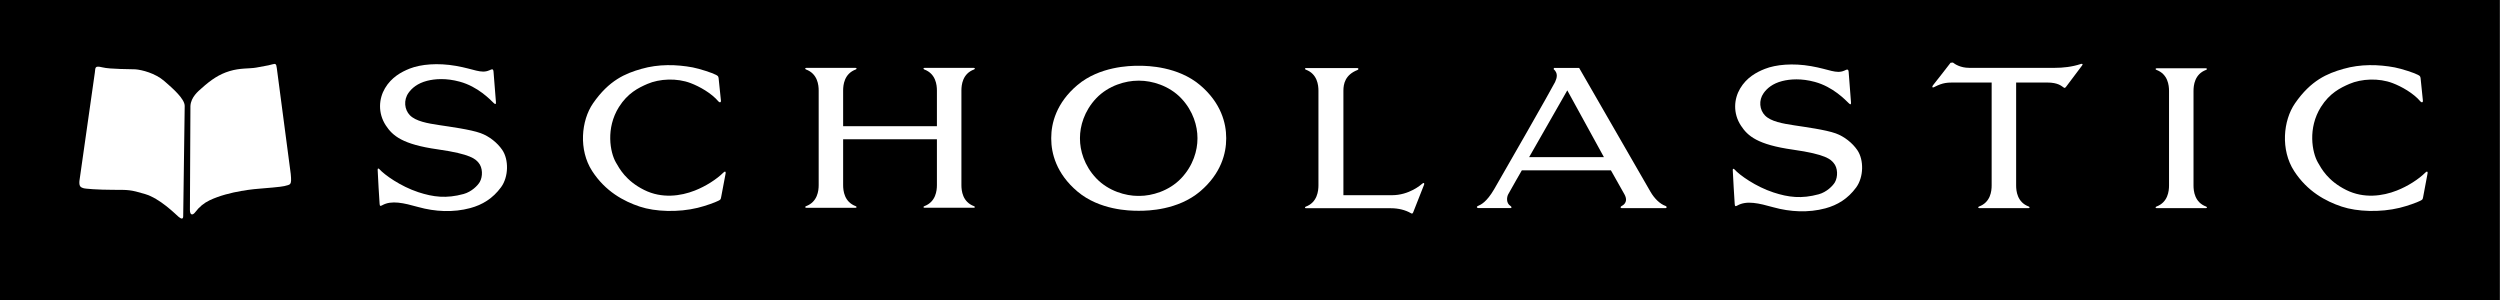
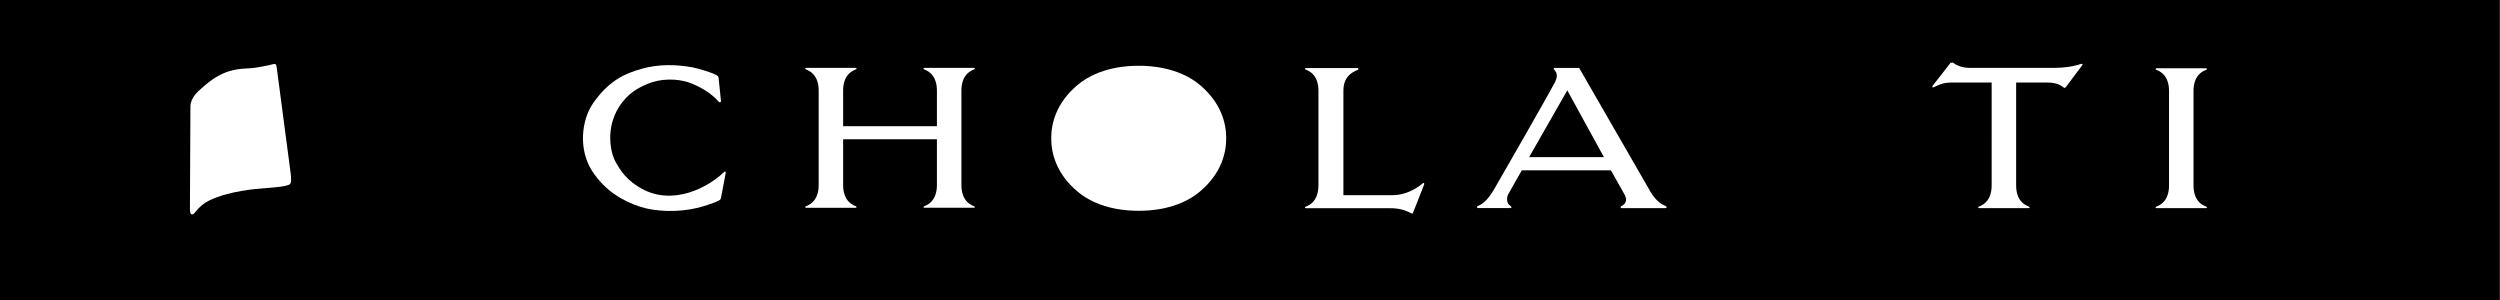
<svg xmlns="http://www.w3.org/2000/svg" xmlns:ns1="http://www.inkscape.org/namespaces/inkscape" xmlns:ns2="http://sodipodi.sourceforge.net/DTD/sodipodi-0.dtd" version="1.1" id="Layer_1" x="0px" y="0px" width="1000" height="120.017" viewBox="0 0 1000 120.017" xml:space="preserve" ns1:version="0.91 r13725" ns2:docname="Scholastic (Print).svg">
  <rect x="0" y="0" width="1000" height="120.017" fill="#808080" stroke="none" />
  <defs id="defs9362" />
  <ns2:namedview pagecolor="#ffffff" bordercolor="#666666" borderopacity="1" objecttolerance="10" gridtolerance="10" guidetolerance="10" ns1:pageopacity="0" ns1:pageshadow="2" ns1:window-width="1366" ns1:window-height="705" id="namedview9360" showgrid="false" ns1:zoom="0.48666667" ns1:cx="739.1756" ns1:cy="151.60272" ns1:window-x="-8" ns1:window-y="-8" ns1:window-maximized="1" ns1:current-layer="Layer_1" />
  <g id="g9328" transform="matrix(3.333,0,0,3.333,0,0.017)">
    <rect y="-0.005" style="fill:#000000" width="300" height="36.005" id="rect9330" x="0" />
-     <path style="fill:#ffffff" d="m 22.166,12.712 -0.18,13.234 c 0,0.389 -0.245,0.335 -0.565,0.06 C 21.002,25.647 19.209,23.824 17.416,23.285 15.608,22.746 15.419,22.782 13.562,22.776 11.773,22.771 10.187,22.658 9.977,22.568 9.769,22.479 9.47,22.45 9.529,21.731 L 11.382,8.708 c 0.088,-0.572 -0.059,-0.869 0.896,-0.632 0.954,0.238 3.495,0.206 3.972,0.238 0.778,0.064 2.361,0.451 3.467,1.408 1.105,0.955 2.449,2.151 2.449,2.99" id="path9332" ns1:connector-curvature="0" />
    <path style="fill:#ffffff" d="m 22.854,12.712 -0.061,12.486 c 0,0.595 0.299,0.716 0.658,0.238 0.442,-0.592 1.026,-1.081 1.704,-1.402 2.39,-1.137 5.675,-1.376 6.092,-1.406 0.42,-0.029 2.57,-0.208 2.869,-0.299 0.724,-0.217 0.918,-0.012 0.776,-1.464 L 33.22,8.171 C 33.16,7.601 33.039,7.63 32.679,7.718 32.324,7.81 32.422,7.812 30.737,8.109 29.935,8.252 28.833,8.136 27.544,8.53 c -1.25,0.376 -2.226,1.049 -3.319,2.029 -0.41,0.366 -1.312,1.076 -1.371,2.153" id="path9334" ns1:connector-curvature="0" />
-     <path style="fill:#ffffff" d="m 58.706,8.441 c 0.32,-0.138 0.488,-0.247 0.523,0.159 0.048,0.6 0.27,3.389 0.289,3.643 0.017,0.274 -0.074,0.3 -0.255,0.126 -0.431,-0.415 -1.892,-1.976 -4.091,-2.573 -1.617,-0.442 -2.961,-0.345 -3.916,-0.103 -1.15,0.297 -1.828,0.88 -2.228,1.445 -0.624,0.881 -0.483,2.017 0.158,2.681 0.711,0.734 2.143,0.981 3.513,1.188 1.292,0.197 3.754,0.523 4.978,0.965 1.053,0.381 2.01,1.158 2.594,2.006 0.808,1.177 0.771,3.245 -0.136,4.484 -0.997,1.361 -2.249,2.114 -3.692,2.504 -2.042,0.554 -4.237,0.437 -6.241,-0.122 -1.762,-0.488 -3.207,-0.845 -4.331,-0.216 -0.231,0.132 -0.296,0.103 -0.316,-0.2 -0.021,-0.321 -0.222,-3.486 -0.232,-4.068 -0.003,-0.2 0.129,-0.151 0.202,-0.068 0.617,0.689 2.548,2.068 4.677,2.768 1.802,0.59 3.364,0.783 5.433,0.219 0.957,-0.262 1.7,-1.013 1.944,-1.443 0.374,-0.654 0.366,-1.724 -0.158,-2.325 -0.351,-0.399 -0.842,-1.017 -4.895,-1.591 -4.235,-0.597 -5.408,-1.637 -6.216,-2.859 -0.991,-1.512 -0.842,-3.23 -0.109,-4.472 0.784,-1.321 1.956,-1.958 2.972,-2.362 1.334,-0.525 3.364,-0.705 5.556,-0.322 2.179,0.381 3.004,0.959 3.977,0.536" id="path9336" ns1:connector-curvature="0" />
    <path style="fill:#ffffff" d="M 86.242,9.372 C 86.205,9.129 86.146,9.097 85.906,8.968 85.502,8.748 83.984,8.247 83.14,8.085 81.178,7.718 79.029,7.669 76.973,8.262 c -1.927,0.546 -3.881,1.364 -5.799,4.13 -1.431,2.071 -1.75,5.595 -0.109,8.128 1.588,2.452 3.786,3.627 5.714,4.27 1.872,0.626 4.649,0.709 6.949,0.147 0.96,-0.235 2.105,-0.65 2.472,-0.843 0.252,-0.134 0.288,-0.134 0.342,-0.421 0.096,-0.478 0.418,-2.214 0.54,-2.859 0.045,-0.248 -0.084,-0.294 -0.263,-0.111 -0.809,0.803 -2.113,1.643 -3.433,2.16 -1.696,0.668 -3.953,0.986 -6.069,-0.067 -2.216,-1.102 -2.986,-2.583 -3.402,-3.305 -0.699,-1.209 -1.234,-4.11 0.368,-6.658 1.048,-1.661 2.325,-2.296 3.42,-2.769 1.438,-0.62 3.525,-0.732 5.192,-0.091 1.053,0.401 2.494,1.204 3.337,2.206 0.122,0.143 0.313,0.14 0.287,-0.127 -0.042,-0.385 -0.277,-2.68 -0.277,-2.68" id="path9338" ns1:connector-curvature="0" />
    <path style="fill:#ffffff" d="m 112.441,16.706 -11.255,0 0,0.03 0,5.476 c 0,0.662 0.131,2.013 1.513,2.527 0.142,0.05 0.131,0.191 -0.021,0.191 l -2.555,0 -0.809,0 -2.559,0 c -0.151,0 -0.162,-0.142 -0.02,-0.191 1.383,-0.515 1.517,-1.865 1.517,-2.527 l 0,-11.357 c 0,-0.659 -0.134,-2.009 -1.517,-2.521 -0.142,-0.053 -0.131,-0.193 0.02,-0.193 l 2.559,0 0.809,0 2.555,0 c 0.152,0 0.163,0.141 0.021,0.193 -1.382,0.512 -1.513,1.861 -1.513,2.521 l 0,4.255 0,0.032 11.255,0 0,-0.032 0,-4.255 c 0,-0.659 -0.131,-2.009 -1.513,-2.521 -0.142,-0.053 -0.132,-0.193 0.021,-0.193 l 2.557,0 0.807,0 2.559,0 c 0.155,0 0.163,0.141 0.021,0.193 -1.383,0.512 -1.512,1.861 -1.512,2.521 l 0,11.356 c 0,0.662 0.129,2.013 1.512,2.527 0.142,0.05 0.134,0.191 -0.021,0.191 l -2.56,0 -0.806,0 -2.557,0 c -0.153,0 -0.162,-0.142 -0.021,-0.191 1.382,-0.515 1.513,-1.865 1.513,-2.527 l 0,-5.476" id="path9340" ns1:connector-curvature="0" />
    <path style="fill:#ffffff" d="m 161.225,23.419 0,-12.54 c 0,-0.828 0.215,-1.911 1.705,-2.49 0.143,-0.054 0.125,-0.226 -0.029,-0.226 l -2.801,0 -0.807,0 -2.557,0 c -0.156,0 -0.166,0.14 -0.023,0.191 1.385,0.511 1.516,1.863 1.516,2.524 l 0,11.355 c 0,0.661 -0.131,2.049 -1.516,2.559 -0.143,0.052 -0.133,0.192 0.023,0.192 l 2.557,0 0.807,0 6.828,0 c 0.895,0 1.748,0.213 2.398,0.595 0.104,0.062 0.197,0.086 0.27,-0.092 0.168,-0.43 1.15,-2.887 1.313,-3.332 0.064,-0.171 -0.039,-0.275 -0.205,-0.131 -0.162,0.142 -1.576,1.396 -3.654,1.396 -2.081,0.002 -5.825,-0.001 -5.825,-0.001" id="path9342" ns1:connector-curvature="0" />
-     <path style="fill:#ffffff" d="m 221.334,8.473 c 0.32,-0.143 0.492,-0.25 0.527,0.157 0.047,0.6 0.268,3.386 0.281,3.645 0.02,0.271 -0.07,0.3 -0.25,0.123 -0.432,-0.414 -1.895,-1.978 -4.092,-2.574 -1.619,-0.44 -2.963,-0.341 -3.916,-0.1 -1.152,0.295 -1.826,0.878 -2.227,1.445 -0.625,0.88 -0.488,2.014 0.16,2.68 0.707,0.732 2.139,0.978 3.51,1.187 1.291,0.199 3.756,0.526 4.982,0.966 1.051,0.381 2.006,1.156 2.592,2.008 0.807,1.176 0.77,3.24 -0.137,4.481 -0.998,1.363 -2.248,2.114 -3.693,2.507 -2.043,0.551 -4.234,0.432 -6.238,-0.125 -1.766,-0.491 -3.209,-0.845 -4.33,-0.213 -0.234,0.13 -0.299,0.1 -0.318,-0.2 -0.021,-0.321 -0.221,-3.488 -0.234,-4.071 -0.004,-0.195 0.129,-0.151 0.201,-0.07 0.617,0.693 2.551,2.073 4.682,2.77 1.803,0.591 3.363,0.784 5.43,0.222 0.961,-0.262 1.701,-1.018 1.949,-1.445 0.367,-0.652 0.365,-1.725 -0.162,-2.324 -0.35,-0.4 -0.84,-1.018 -4.893,-1.59 -4.236,-0.6 -5.408,-1.637 -6.215,-2.865 -0.996,-1.508 -0.844,-3.227 -0.111,-4.465 0.781,-1.324 1.957,-1.96 2.973,-2.361 1.332,-0.526 3.367,-0.71 5.553,-0.327 2.183,0.379 3.005,0.958 3.976,0.539" id="path9344" ns1:connector-curvature="0" />
    <path style="fill:#ffffff" d="m 239.023,9.899 -4.379,0 c -0.906,0 -1.443,-0.014 -2.502,0.539 -0.27,0.141 -0.293,-0.04 -0.166,-0.201 0.514,-0.656 1.594,-2.021 2.117,-2.712 l 0.281,-0.023 c 0.244,0.198 0.922,0.634 1.936,0.634 l 10.324,0 c 0.904,0 2.021,-0.104 3.098,-0.465 0.133,-0.041 0.289,-0.014 0.145,0.182 -0.434,0.597 -1.529,2.047 -1.945,2.586 -0.148,0.189 -0.227,0.079 -0.316,0.022 -0.199,-0.119 -0.59,-0.562 -1.936,-0.562 l -3.719,0 0,12.359 c 0,0.66 0.131,2.011 1.51,2.521 0.145,0.052 0.135,0.194 -0.016,0.194 l -2.559,0 -0.809,0 -2.555,0 c -0.152,0 -0.164,-0.143 -0.021,-0.194 1.383,-0.511 1.512,-1.861 1.512,-2.521" id="path9346" ns1:connector-curvature="0" />
    <path style="fill:#ffffff" d="m 263.248,10.906 c 0,-0.664 0.131,-2.015 1.512,-2.525 0.143,-0.049 0.133,-0.19 -0.021,-0.19 l -2.559,0 -0.807,0 -2.557,0 c -0.15,0 -0.16,0.142 -0.021,0.19 1.383,0.511 1.514,1.861 1.514,2.525 l 0,11.355 c 0,0.661 -0.131,2.012 -1.514,2.524 -0.139,0.049 -0.129,0.19 0.021,0.19 l 2.557,0 0.807,0 2.559,0 c 0.154,0 0.164,-0.142 0.021,-0.19 -1.381,-0.513 -1.512,-1.863 -1.512,-2.525" id="path9348" ns1:connector-curvature="0" />
-     <path style="fill:#ffffff" d="m 290.5,9.372 c -0.039,-0.243 -0.096,-0.275 -0.338,-0.404 -0.402,-0.22 -1.92,-0.721 -2.762,-0.883 -1.963,-0.367 -4.111,-0.416 -6.166,0.177 -1.928,0.546 -3.889,1.364 -5.803,4.13 -1.432,2.071 -1.75,5.595 -0.109,8.128 1.588,2.452 3.787,3.627 5.713,4.27 1.873,0.626 4.65,0.709 6.951,0.147 0.959,-0.235 2.102,-0.65 2.469,-0.843 0.252,-0.134 0.287,-0.134 0.344,-0.421 0.096,-0.478 0.416,-2.214 0.537,-2.859 0.047,-0.248 -0.082,-0.294 -0.26,-0.111 -0.809,0.803 -2.111,1.643 -3.434,2.16 -1.695,0.668 -3.951,0.986 -6.066,-0.067 -2.221,-1.102 -2.988,-2.583 -3.404,-3.305 -0.693,-1.209 -1.232,-4.11 0.367,-6.658 1.047,-1.661 2.328,-2.296 3.418,-2.769 1.441,-0.62 3.527,-0.732 5.195,-0.091 1.053,0.401 2.496,1.204 3.338,2.206 0.121,0.143 0.313,0.14 0.285,-0.127 -0.039,-0.385 -0.275,-2.68 -0.275,-2.68" id="path9350" ns1:connector-curvature="0" />
    <path style="fill:#ffffff" d="m 136.77,25.29 c 0.977,0 4.588,-0.072 7.244,-2.312 2.556,-2.157 3.144,-4.623 3.144,-6.328 l 0,-0.122 c 0,-1.704 -0.588,-4.172 -3.144,-6.326 -2.655,-2.236 -6.267,-2.313 -7.244,-2.313 l -0.221,0 c -0.979,0 -4.589,0.076 -7.244,2.313 -2.556,2.154 -3.144,4.622 -3.144,6.326 l 0,0.122 c 0,1.705 0.588,4.171 3.144,6.328 2.654,2.239 6.264,2.312 7.244,2.312" id="path9352" ns1:connector-curvature="0" />
    <path style="fill:#ffffff" d="m 186.506,8.144 3.008,0 c 0,0 8.098,14.058 8.563,14.863 0.467,0.809 1.143,1.474 1.809,1.703 0.178,0.06 0.174,0.263 -0.023,0.263 l -5.223,0 c -0.209,0 -0.18,-0.177 -0.031,-0.251 0.146,-0.074 0.879,-0.449 0.336,-1.419 -0.344,-0.613 -1.615,-2.864 -1.615,-2.864 l -10.693,0 c 0,0 -1.369,2.376 -1.641,2.887 -0.176,0.337 -0.254,1.051 0.279,1.385 0.152,0.093 0.174,0.256 -0.01,0.256 l -3.84,0 c -0.176,0 -0.295,-0.159 -0.021,-0.272 0.324,-0.14 0.998,-0.437 1.904,-1.979 0.904,-1.542 7.078,-12.341 7.322,-12.881 0.238,-0.528 0.369,-1.059 -0.184,-1.552" id="path9354" ns1:connector-curvature="0" />
-     <path style="fill:#000000" d="m 136.759,23.505 c 1.443,0 3.522,-0.565 4.992,-2.107 1.466,-1.542 1.958,-3.376 1.958,-4.747 l 0,-0.122 c 0,-1.367 -0.491,-3.206 -1.958,-4.747 -1.469,-1.54 -3.548,-2.104 -4.992,-2.104 l -0.198,0 c -1.443,0 -3.522,0.564 -4.993,2.104 -1.466,1.541 -1.958,3.38 -1.958,4.747 l 0,0.122 c 0,1.371 0.491,3.205 1.958,4.747 1.471,1.542 3.55,2.107 4.993,2.107" id="path9356" ns1:connector-curvature="0" />
    <polyline style="fill:#000000" points="188.094,10.839 192.49,18.854 183.514,18.854  " id="polyline9358" />
  </g>
</svg>